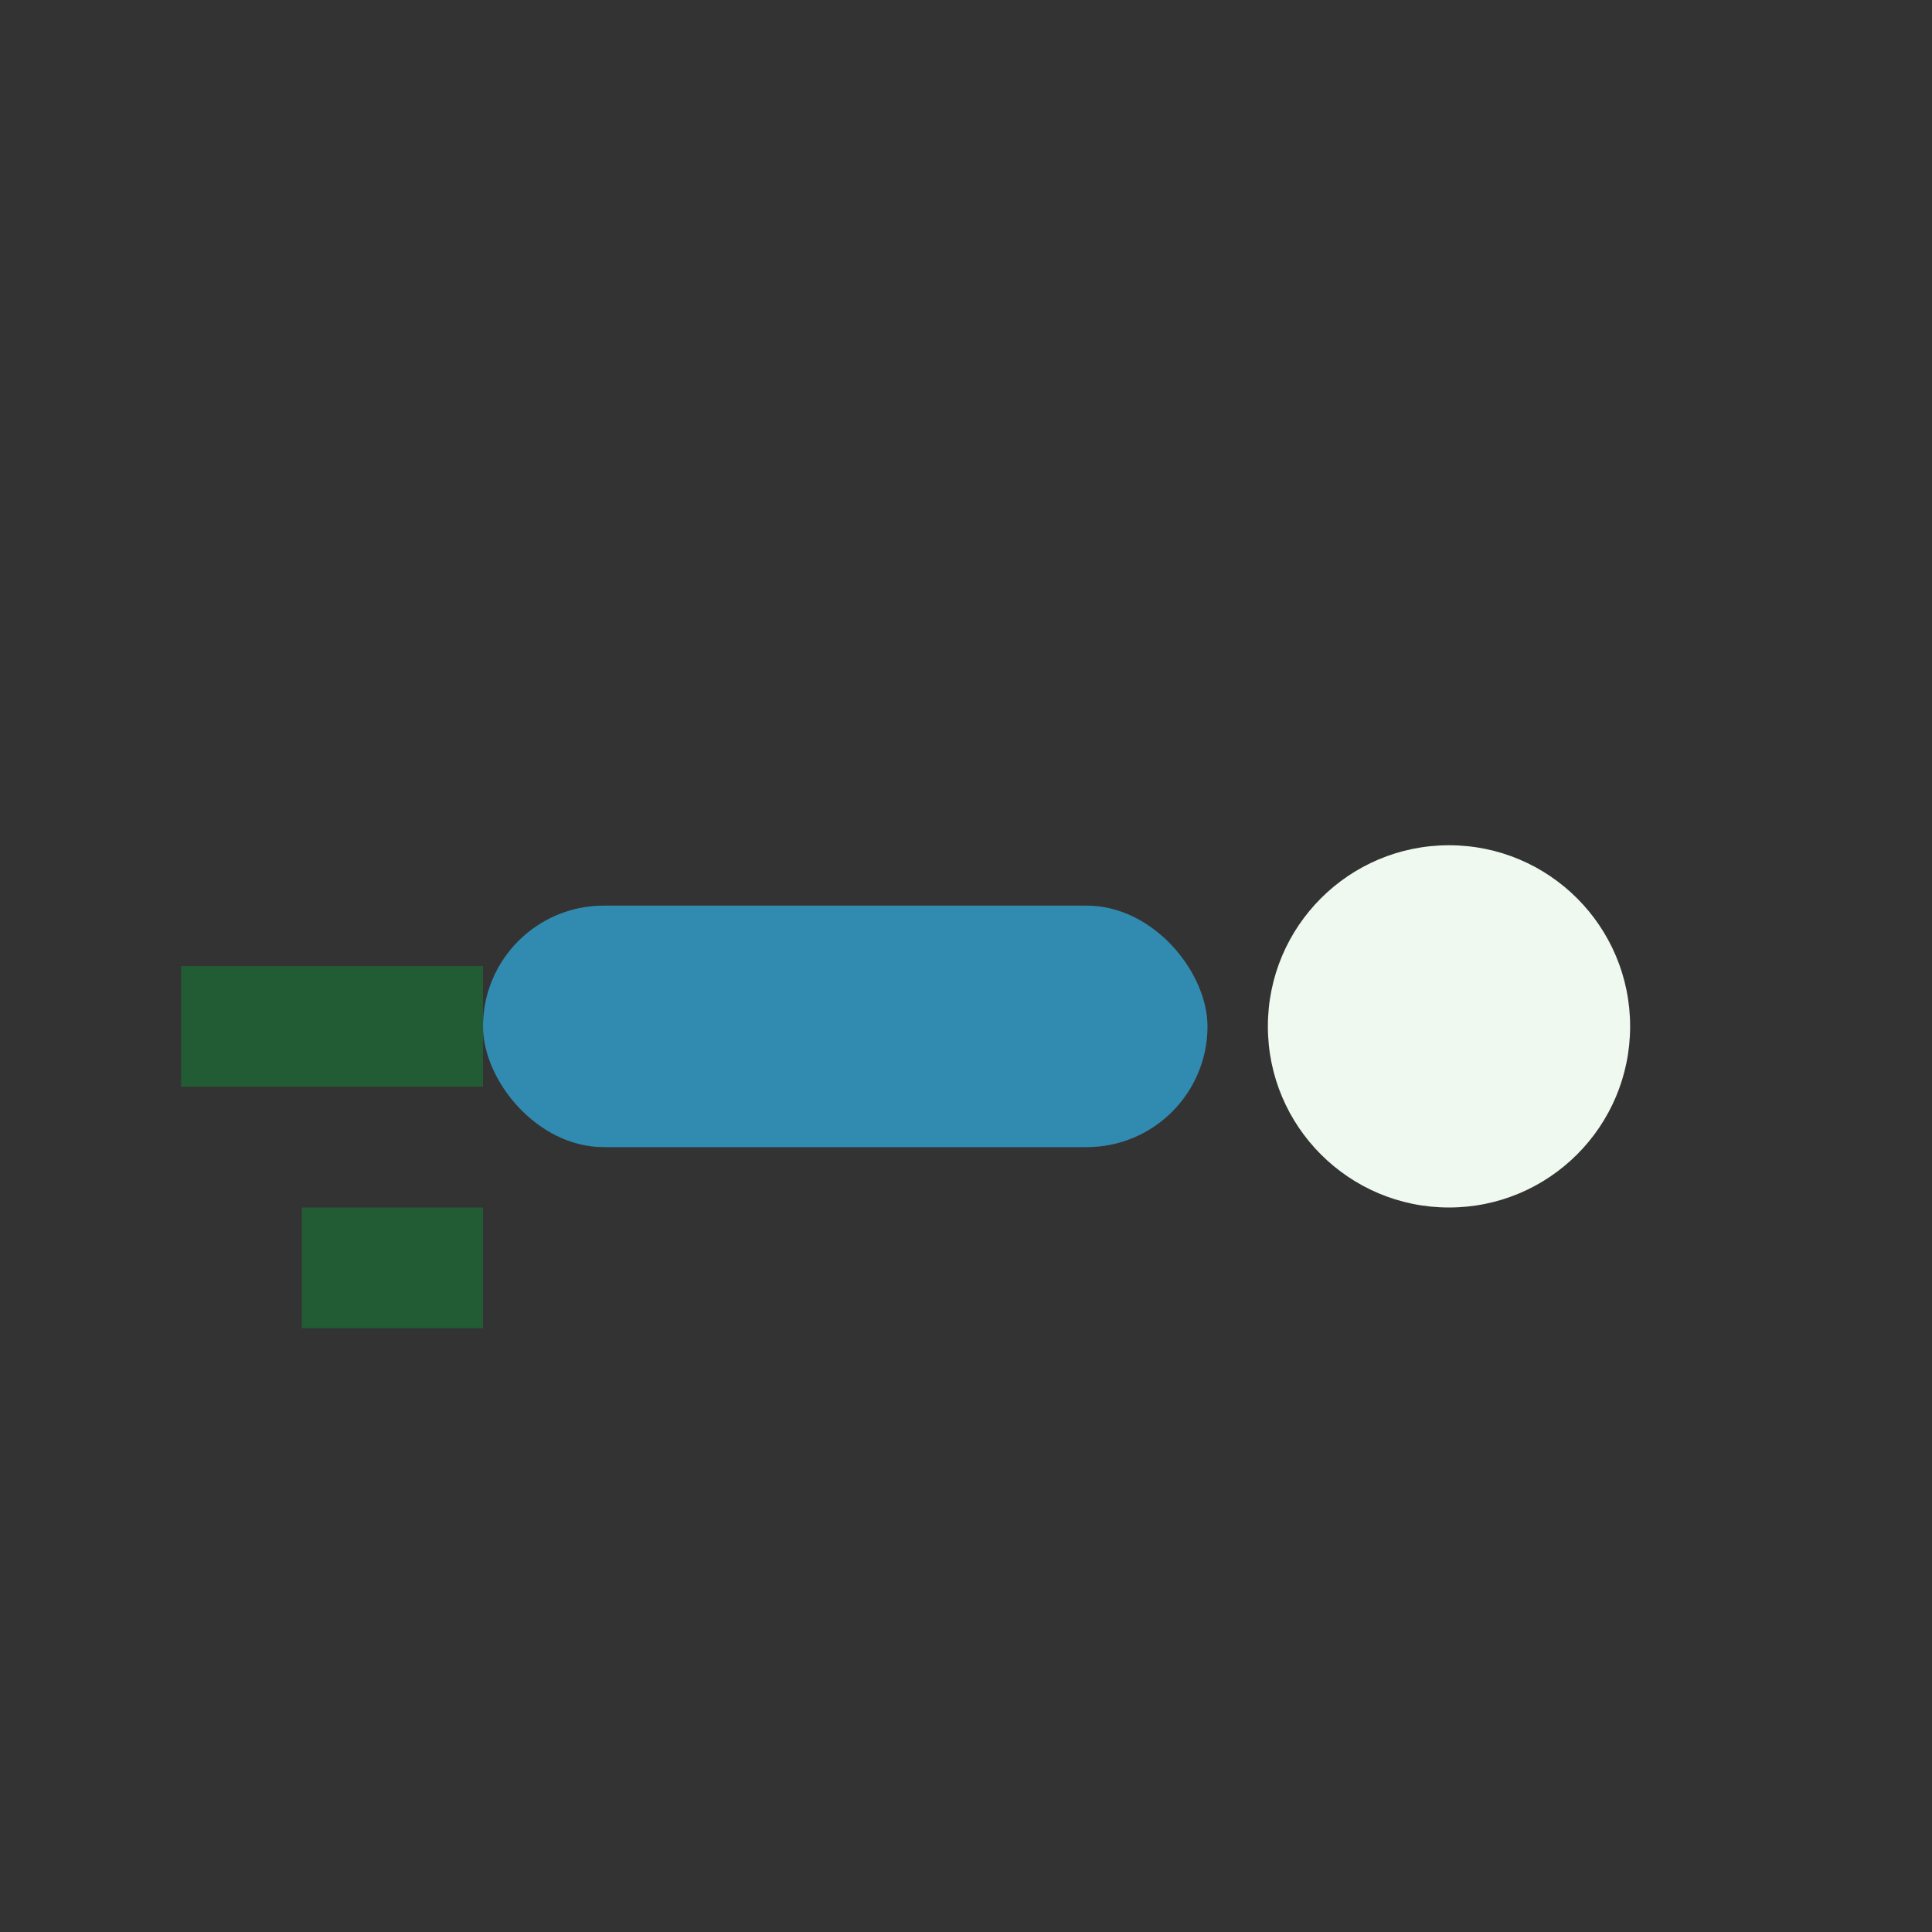
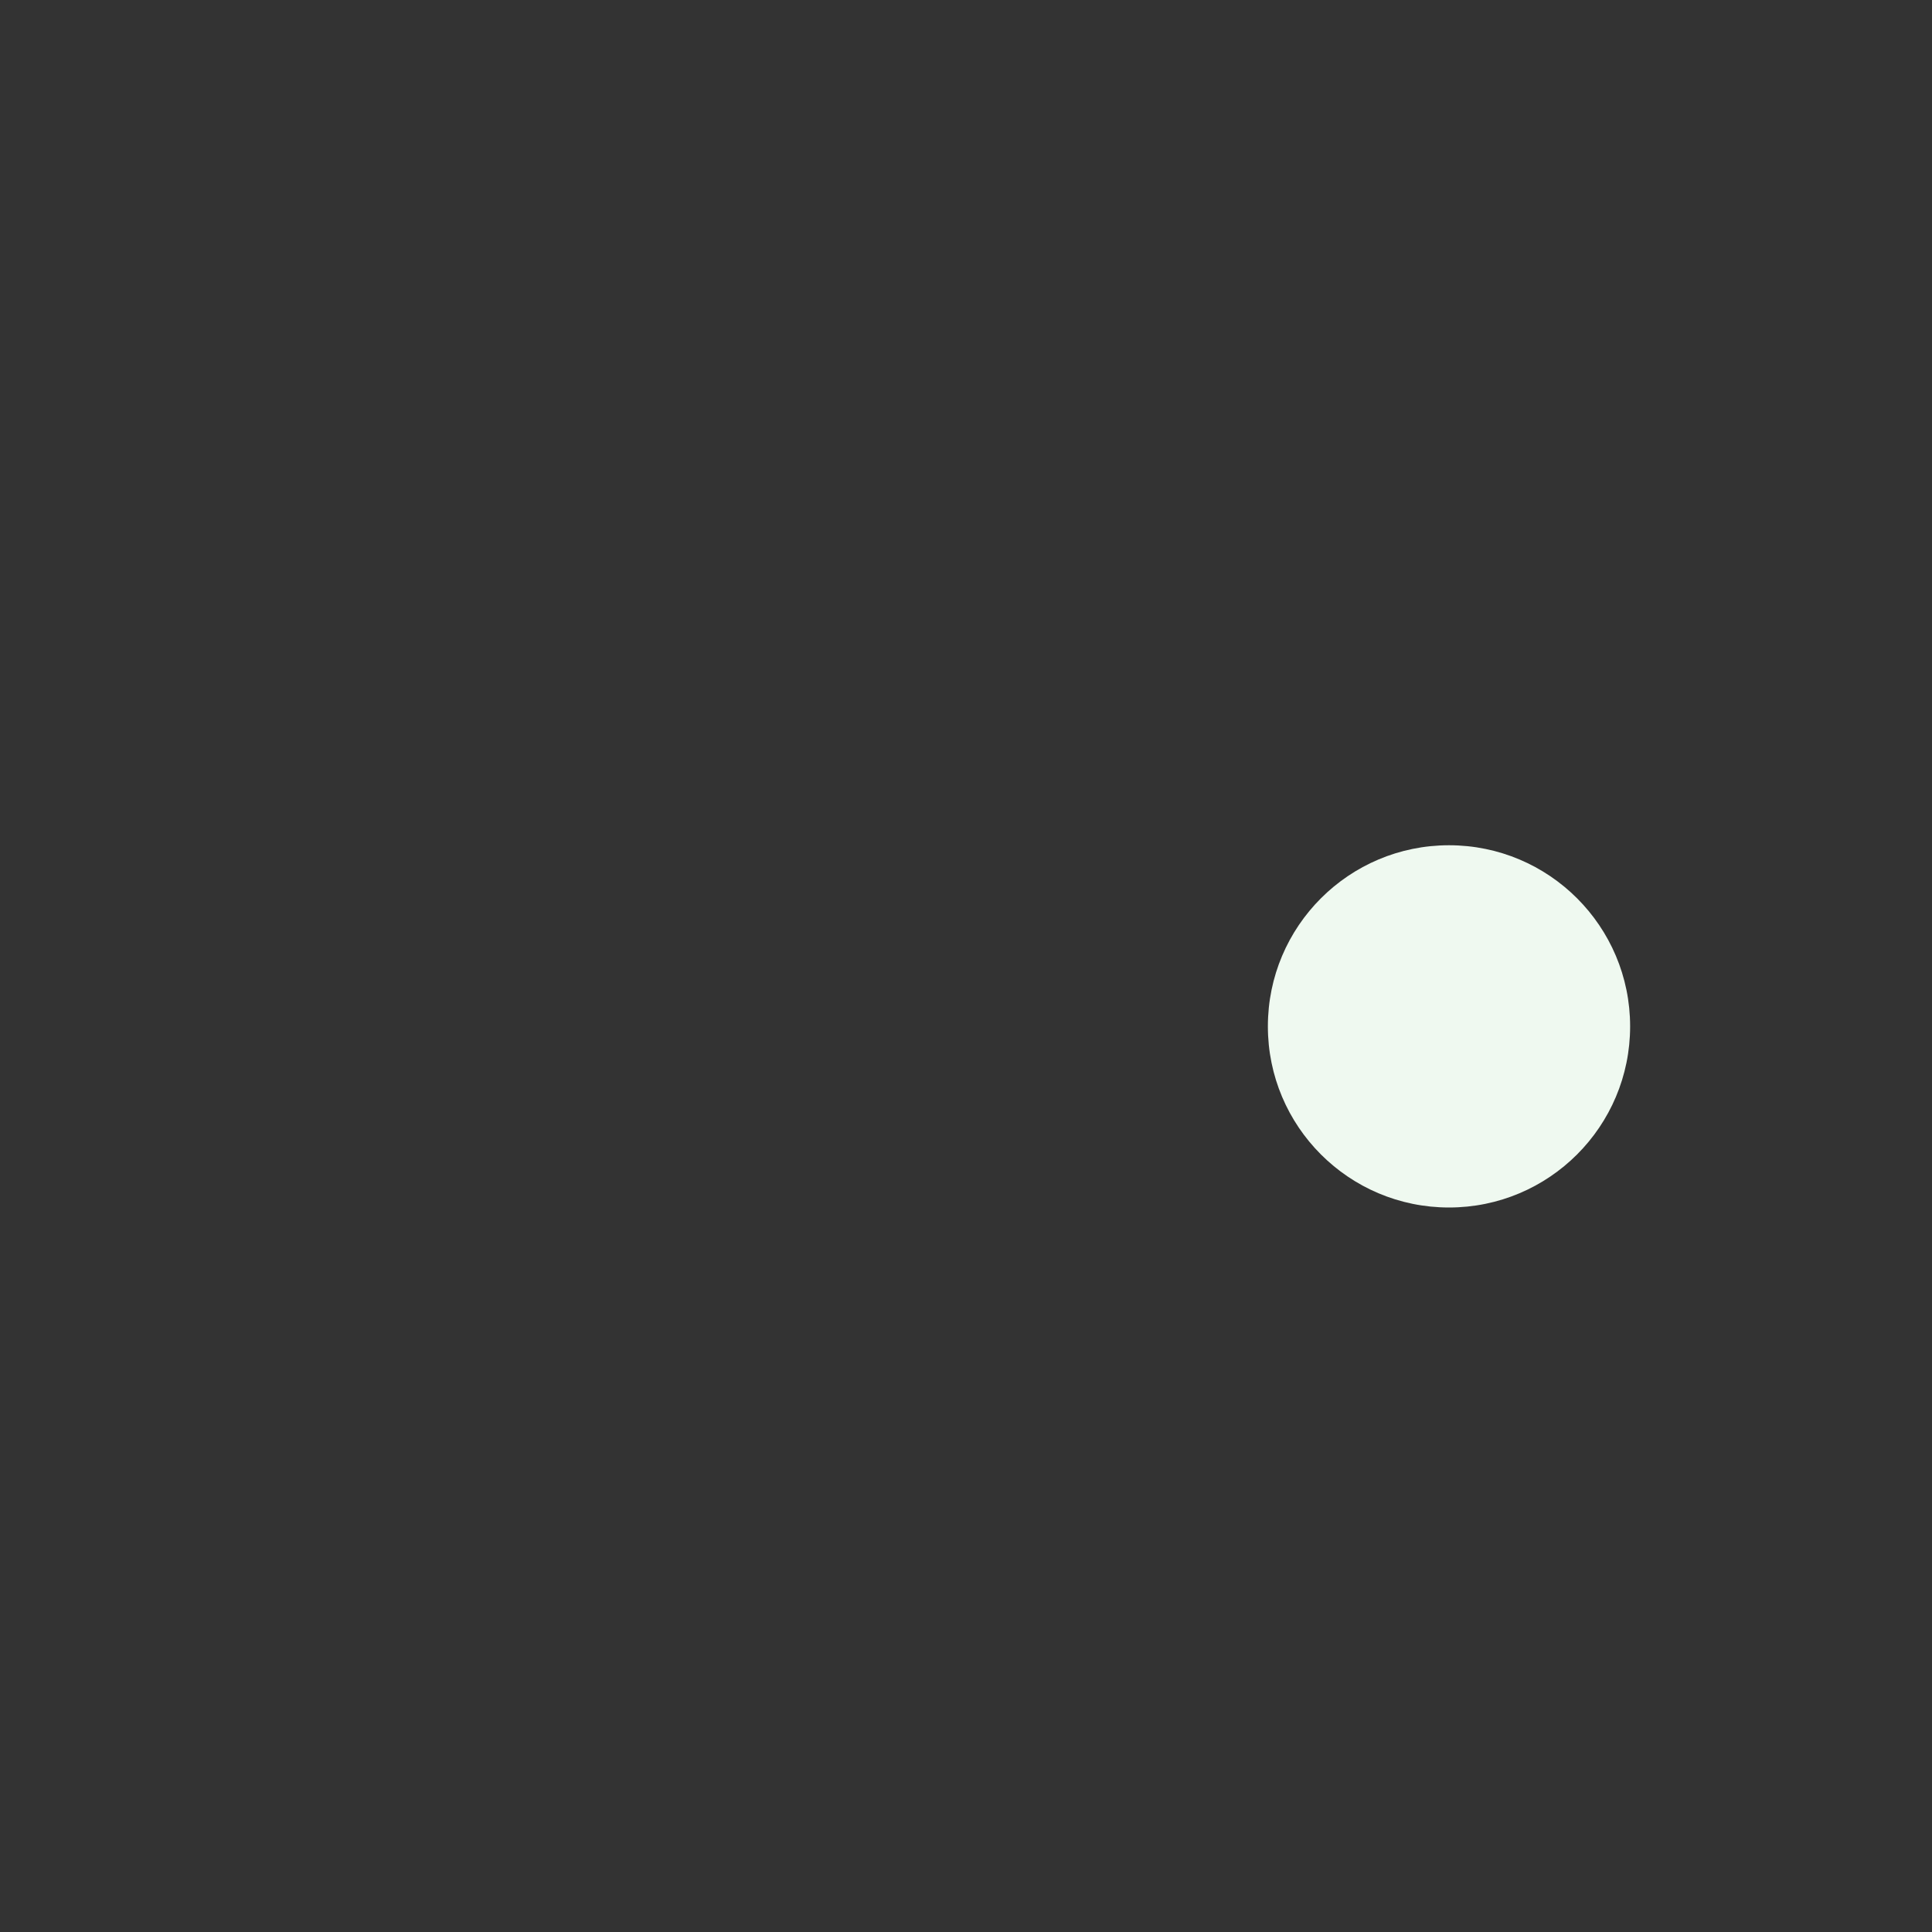
<svg xmlns="http://www.w3.org/2000/svg" width="32" height="32" viewBox="0 0 32 32">
  <rect x="0" y="0" width="32" height="32" fill="#333333" stroke="none" />
-   <rect x="8" y="15" width="12" height="4" fill="#318BB0" rx="2" />
-   <path d="M8 17H3M8 21H5" stroke="#215C34" stroke-width="2" />
  <circle cx="24" cy="17" r="3" fill="#EFF9F0" />
</svg>